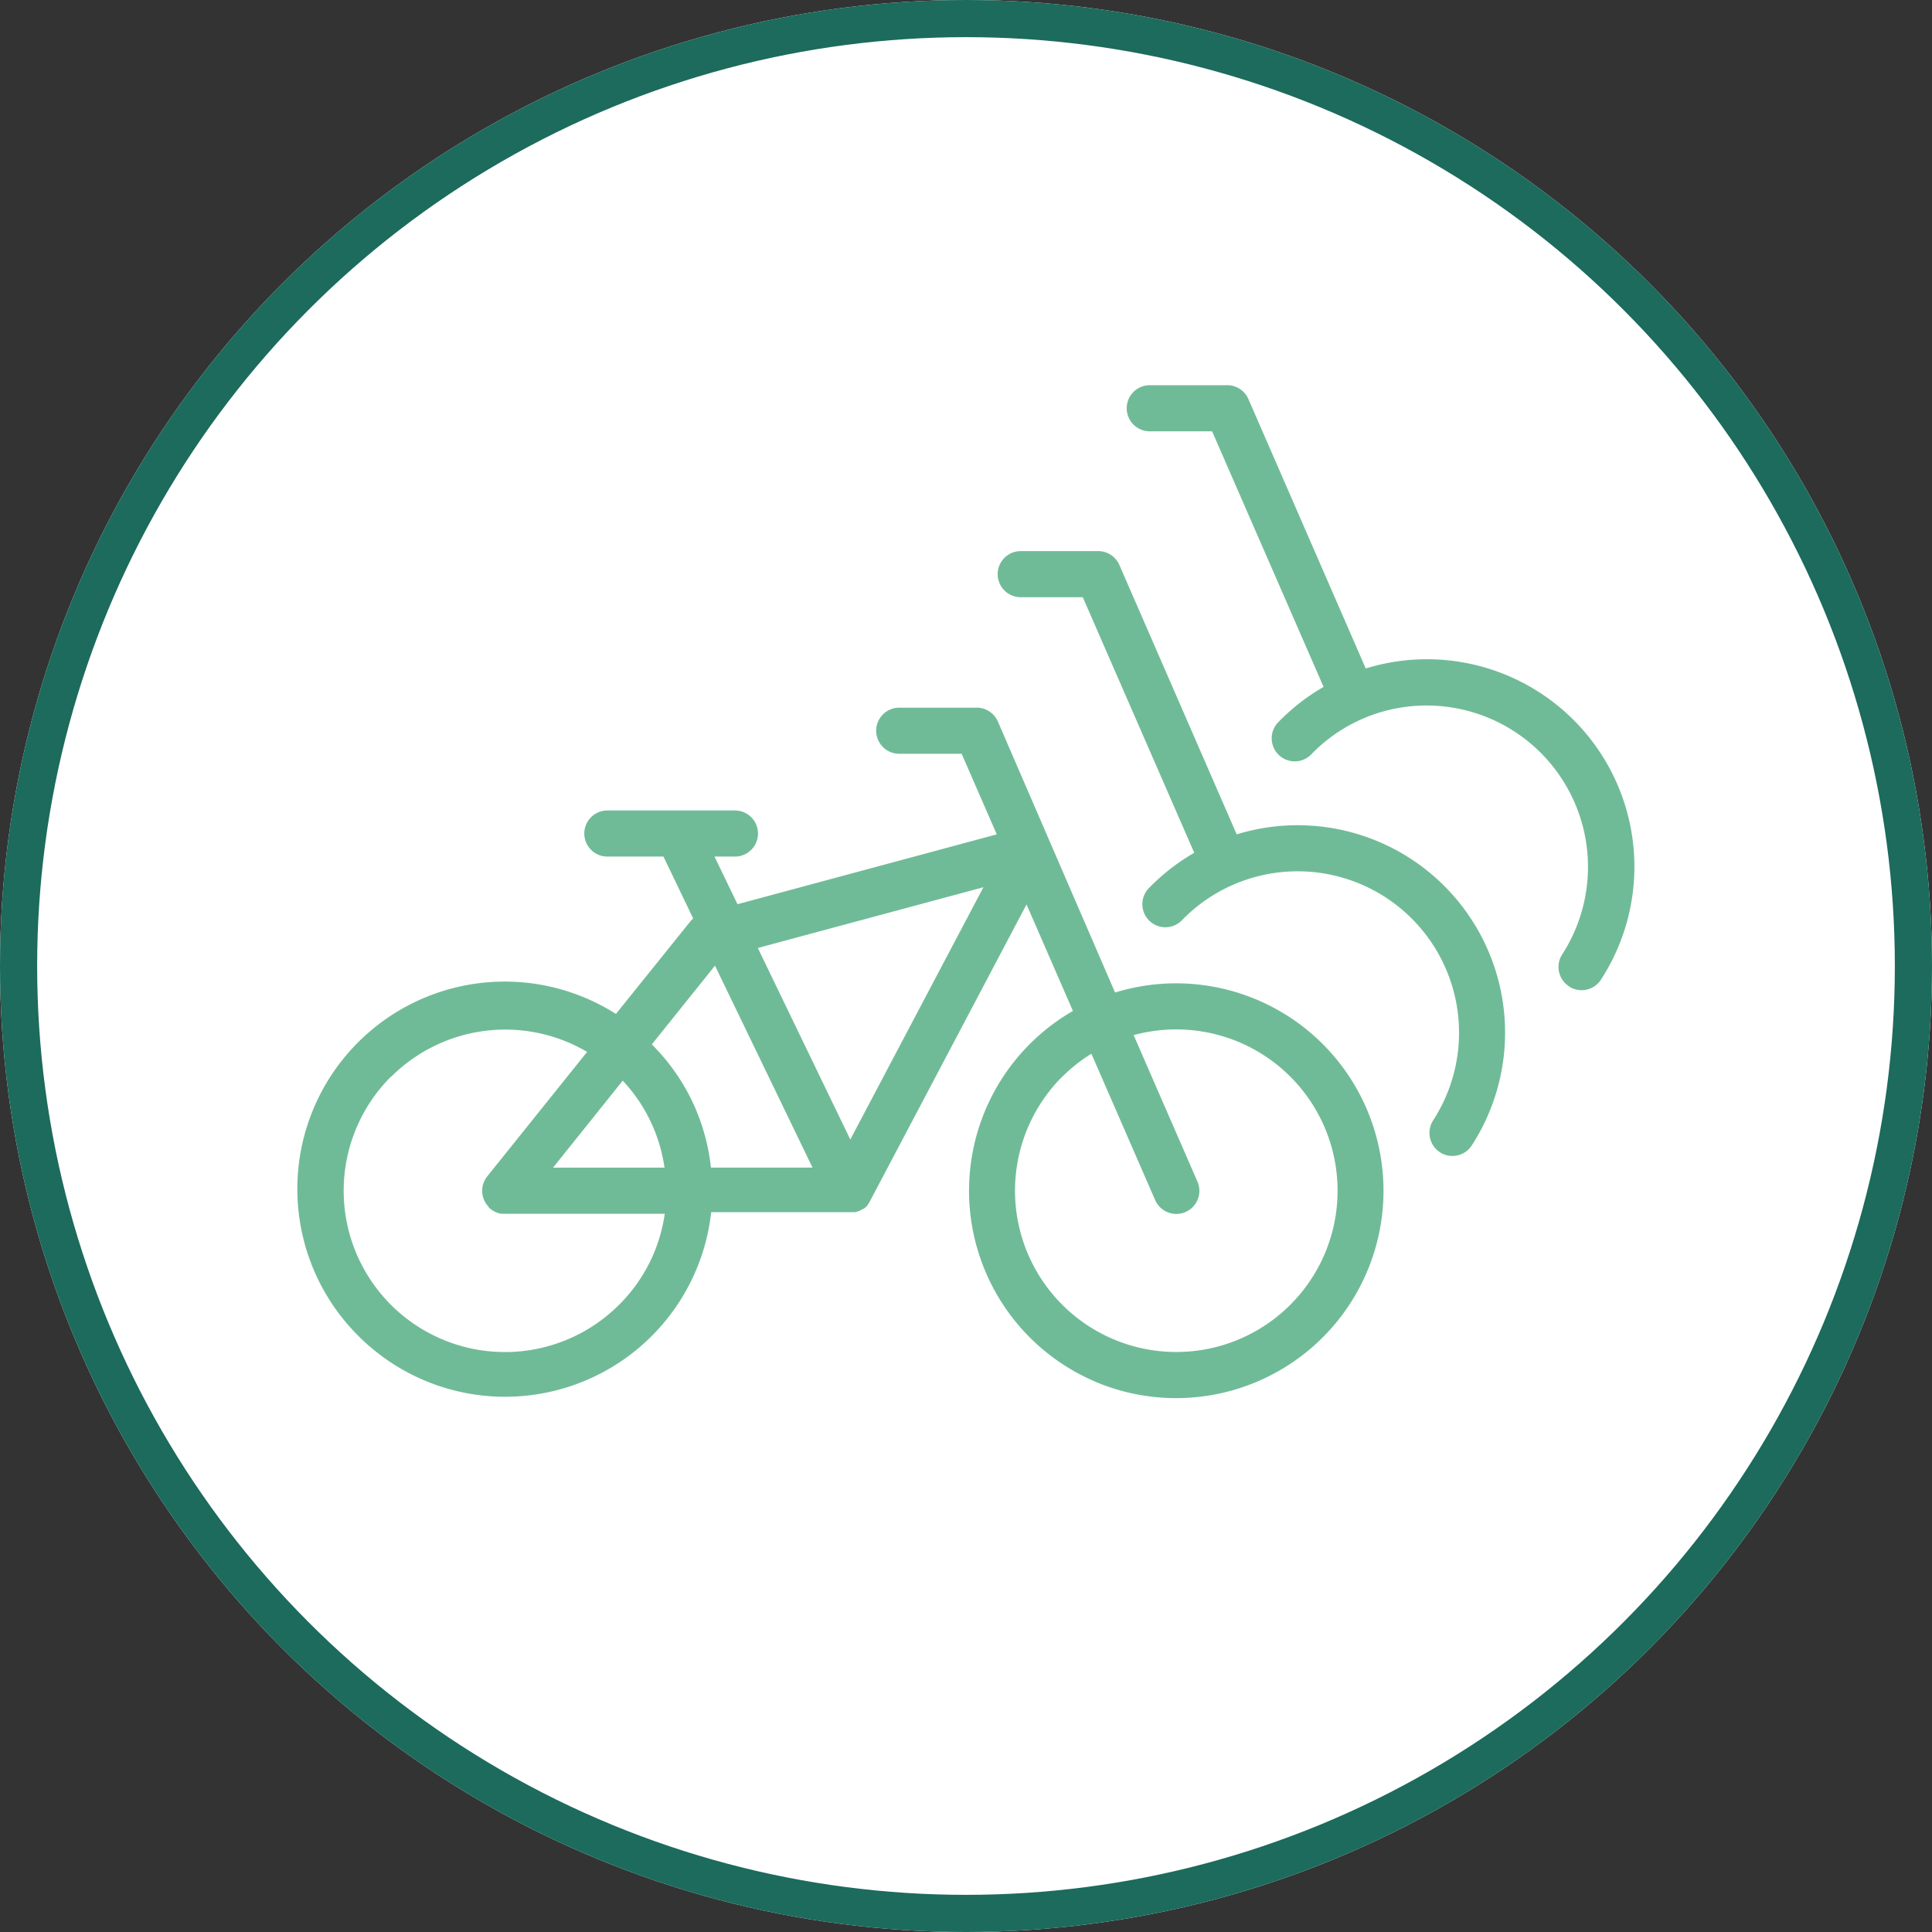
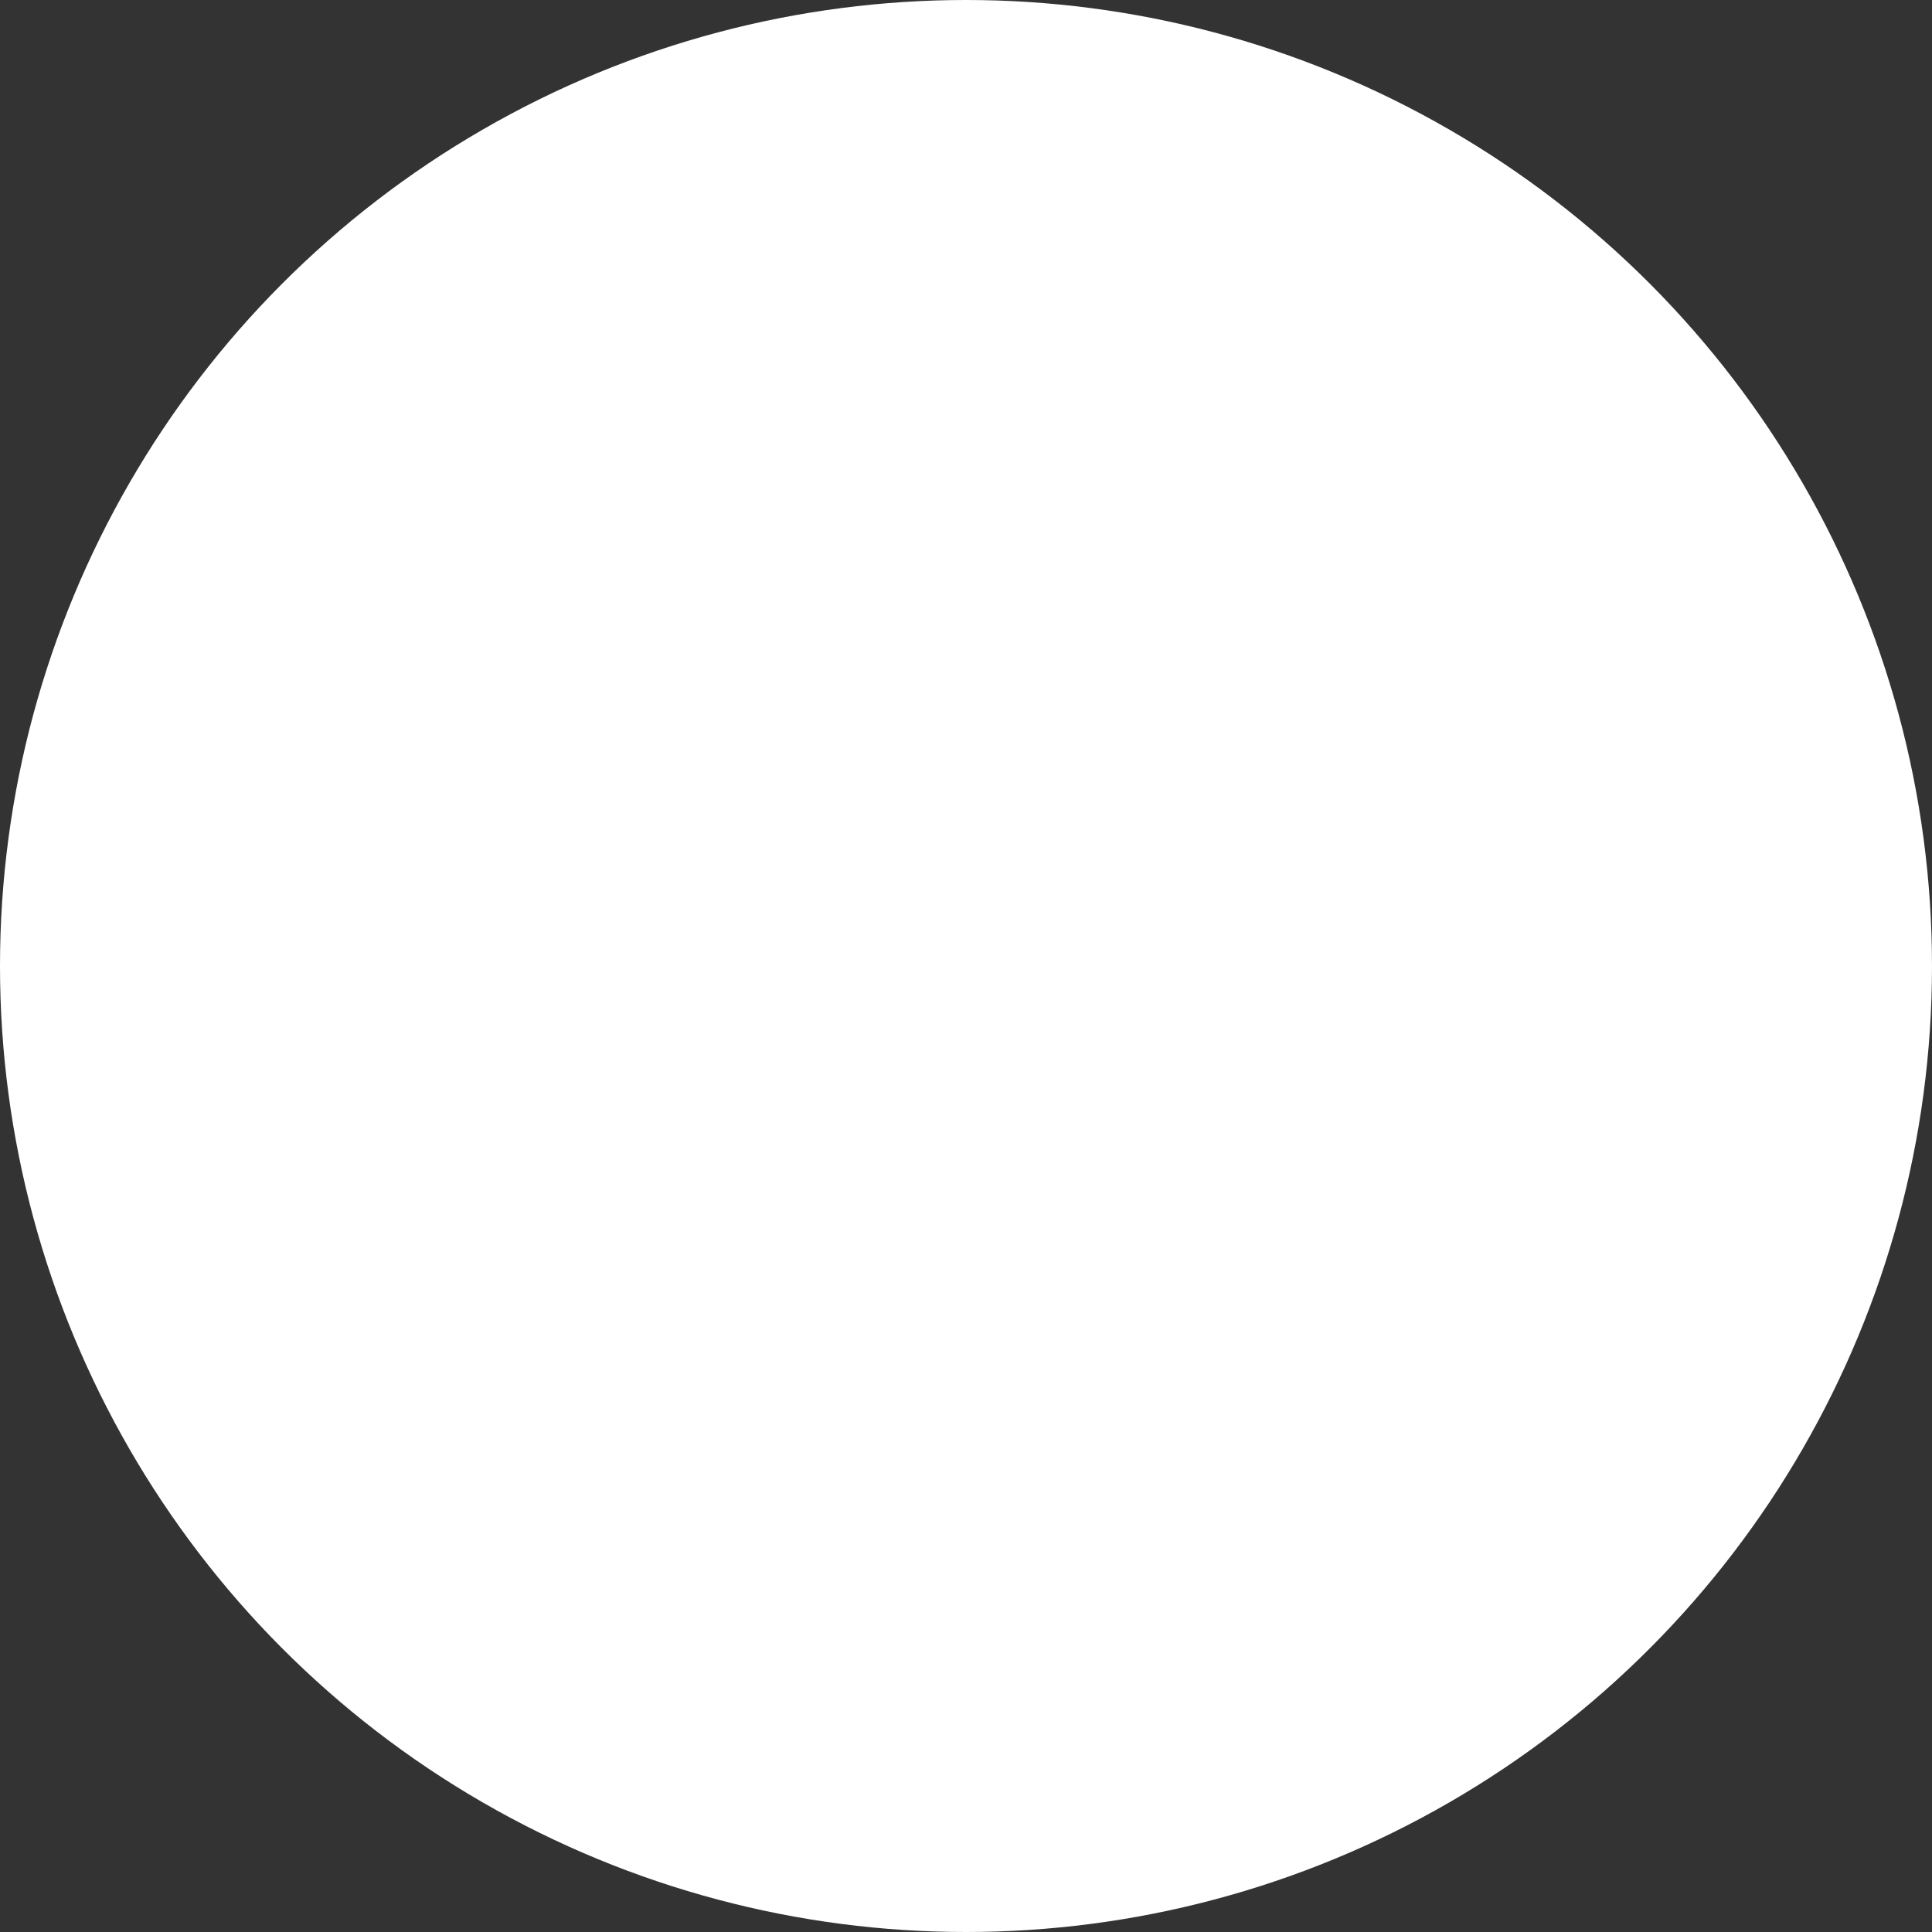
<svg xmlns="http://www.w3.org/2000/svg" width="52" height="52" viewBox="0 0 52 52">
  <rect x="0" y="0" width="52" height="52" fill="#333333" stroke="none" />
  <g id="Group_161" data-name="Group 161" transform="translate(-456 -44)">
    <g id="Ellipse_3" data-name="Ellipse 3" transform="translate(456 44)" fill="#fff" stroke="#1c6b5c" stroke-width="1">
      <circle cx="26" cy="26" r="26" stroke="none" />
-       <circle cx="26" cy="26" r="25.5" fill="none" />
    </g>
    <g id="Group_160" data-name="Group 160" transform="translate(464.012 54.369)">
-       <path id="Union_2" data-name="Union 2" d="M21.478,26.823a5.585,5.585,0,0,1-.612-9.982l-1.249-2.867-4.21,7.979a.608.608,0,0,1-.052.087v0l-.007.009-.005.007,0,0,0,.005,0,0,0,0h0l-.006.007,0,.006,0,0-.006.007,0,0-.009.01h0l-.01.01h0a.608.608,0,0,1-.063.055h0l-.012.009,0,0-.007,0-.007,0h0a.614.614,0,0,1-.22.091h-.005l-.01,0H11.13a5.581,5.581,0,0,1-9.5,3.328,5.582,5.582,0,0,1,6.936-8.663l2-2.487a.635.635,0,0,1,.079-.082l-.8-1.666H8.335a.62.62,0,0,1,0-1.241h3.434a.62.62,0,0,1,0,1.241h-.55l.619,1.282,6.978-1.88-.945-2.169H16.191a.62.62,0,0,1,0-1.241h2.086a.621.621,0,0,1,.569.373L22,16.345a5.582,5.582,0,1,1-.526,10.478Zm-.9-8.213a4.341,4.341,0,1,0,3.07-1.272,4.364,4.364,0,0,0-1.148.153l1.717,3.942a.62.62,0,1,1-1.137.5l-1.717-3.941A4.386,4.386,0,0,0,20.581,18.61Zm-18.068,0a4.341,4.341,0,1,0,6.14,6.14A4.3,4.3,0,0,0,9.88,22.3l-4.3,0H5.518l-.013,0H5.491l-.012,0h0a.617.617,0,0,1-.285-.128h0l-.012-.01h0l-.011-.009h0l-.01-.009,0,0-.009-.008,0,0-.007-.008,0,0L5.128,22.1l0,0-.006-.007,0,0-.005-.006,0-.005L5.1,22.067l0,0a.62.62,0,0,1,0-.771h0l2.69-3.353a4.346,4.346,0,0,0-5.276.671Zm4.363,2.449h3a4.3,4.3,0,0,0-1.124-2.342Zm3.85-1.553a5.542,5.542,0,0,1,.4,1.551h2.734l-2.625-5.435-1.7,2.119A5.561,5.561,0,0,1,10.725,19.507Zm4.151.795,3.583-6.79-6.072,1.635Zm15.87.342a.621.621,0,0,1-.182-.858,4.344,4.344,0,0,0-5.339-6.36l-.038.018-.038.015A4.323,4.323,0,0,0,23.8,14.4a.62.62,0,0,1-.89-.864,5.583,5.583,0,0,1,1.221-.952l-3-6.879H19.461a.62.62,0,0,1,0-1.241h2.086a.621.621,0,0,1,.569.373l3.158,7.251A5.584,5.584,0,0,1,31.6,20.462a.621.621,0,0,1-.858.182Zm3.473-4.466a.62.62,0,0,1-.182-.858A4.344,4.344,0,0,0,28.7,8.96l-.038.018-.037.015a4.318,4.318,0,0,0-1.344.942.62.62,0,0,1-.89-.864,5.589,5.589,0,0,1,1.221-.952l-3-6.879H22.934a.62.62,0,0,1,0-1.241H25.02a.621.621,0,0,1,.569.373l3.158,7.251A5.584,5.584,0,0,1,35.077,16a.62.62,0,0,1-.858.182Z" transform="translate(0 0)" fill="#70bb97" />
-     </g>
+       </g>
  </g>
</svg>